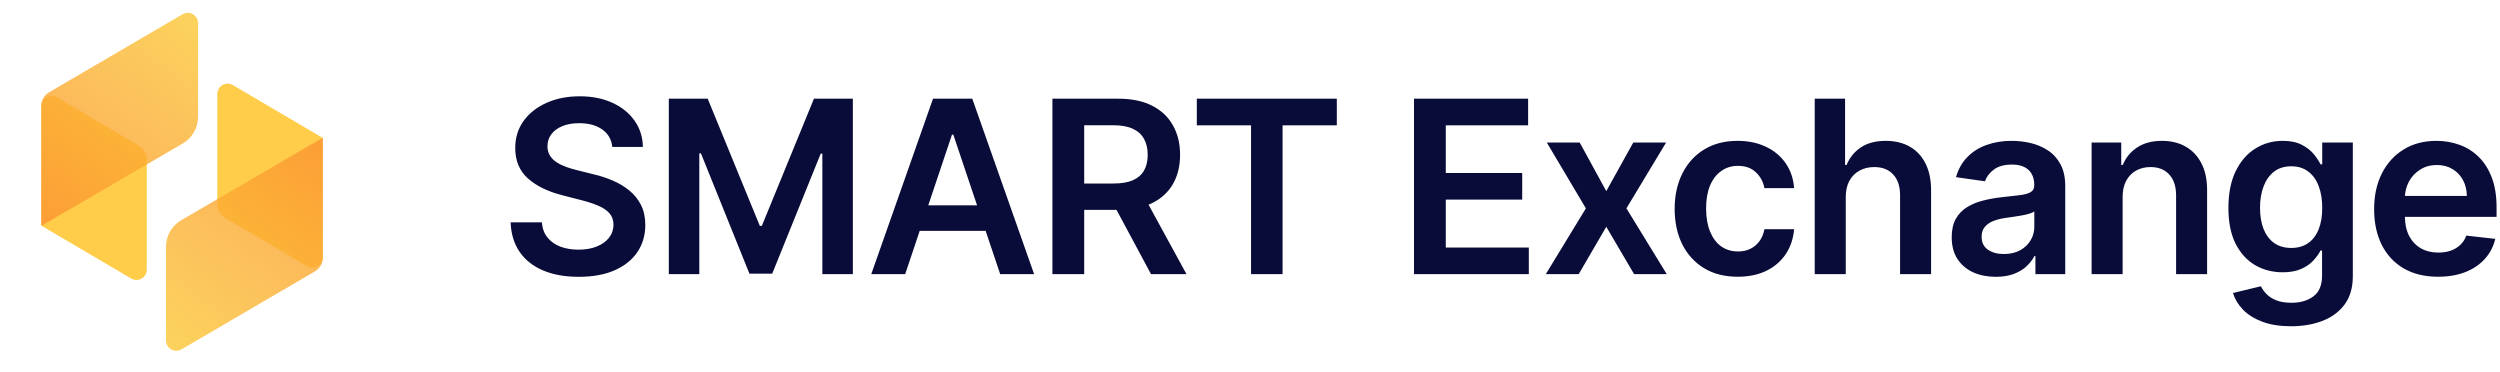
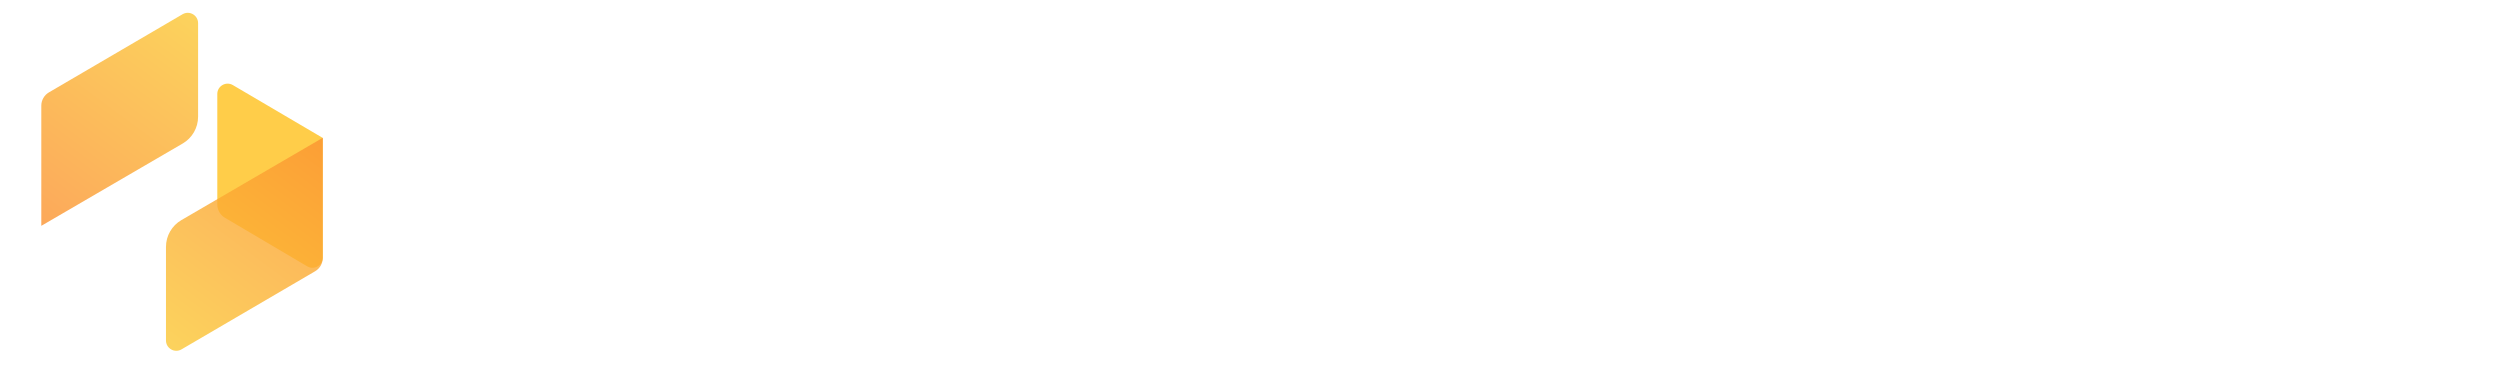
<svg xmlns="http://www.w3.org/2000/svg" width="269" height="40" viewBox="0 0 269 40" fill="none">
-   <path d="M14.119 29.969C14.859 30.404 15.793 29.87 15.793 29.011L15.793 17.129C15.793 16.539 15.481 15.993 14.973 15.693L6.119 10.468C5.379 10.03 4.443 10.564 4.443 11.425L4.443 24.282L14.119 29.969Z" fill="#FFCD49" />
  <path opacity="0.8" d="M4.444 24.299L4.444 11.375C4.444 10.782 4.758 10.235 5.269 9.936L19.643 1.533C20.383 1.1 21.314 1.634 21.314 2.492L21.314 12.56C21.314 13.747 20.684 14.844 19.658 15.441L4.444 24.299Z" fill="url(#paint0_linear_27229_99203)" />
  <path d="M25.055 9.155C24.314 8.72 23.381 9.254 23.381 10.113L23.381 21.996C23.381 22.586 23.693 23.131 24.201 23.431L33.055 28.657C33.795 29.094 34.73 28.56 34.73 27.7L34.73 14.842L25.055 9.155Z" fill="#FFCD49" />
  <path opacity="0.8" d="M34.73 14.825L34.73 27.75C34.73 28.342 34.416 28.89 33.905 29.189L19.531 37.592C18.791 38.025 17.859 37.491 17.859 36.633L17.859 26.564C17.859 25.377 18.49 24.28 19.516 23.683L34.73 14.825Z" fill="url(#paint1_linear_27229_99203)" />
-   <path d="M65.884 15.809C65.798 15.004 65.436 14.377 64.796 13.928C64.163 13.48 63.34 13.255 62.325 13.255C61.612 13.255 61.001 13.363 60.491 13.578C59.981 13.793 59.59 14.085 59.32 14.454C59.05 14.823 58.911 15.244 58.905 15.717C58.905 16.11 58.994 16.451 59.172 16.74C59.357 17.029 59.606 17.275 59.919 17.478C60.233 17.675 60.58 17.841 60.961 17.976C61.342 18.111 61.726 18.225 62.114 18.317L63.884 18.759C64.597 18.925 65.282 19.15 65.939 19.432C66.603 19.715 67.196 20.072 67.719 20.502C68.247 20.932 68.665 21.451 68.973 22.06C69.28 22.668 69.434 23.381 69.434 24.199C69.434 25.305 69.151 26.279 68.585 27.121C68.02 27.957 67.203 28.612 66.133 29.085C65.07 29.552 63.782 29.786 62.27 29.786C60.801 29.786 59.526 29.558 58.444 29.104C57.369 28.649 56.526 27.985 55.918 27.112C55.316 26.239 54.99 25.176 54.941 23.922H58.306C58.355 24.58 58.558 25.127 58.914 25.563C59.271 26 59.735 26.326 60.306 26.541C60.884 26.756 61.53 26.863 62.242 26.863C62.986 26.863 63.638 26.753 64.197 26.531C64.763 26.304 65.205 25.991 65.525 25.591C65.844 25.185 66.007 24.712 66.013 24.171C66.007 23.68 65.863 23.274 65.58 22.954C65.297 22.628 64.901 22.358 64.391 22.143C63.887 21.922 63.297 21.725 62.62 21.553L60.472 21C58.917 20.6 57.688 19.995 56.785 19.183C55.887 18.366 55.439 17.281 55.439 15.929C55.439 14.817 55.74 13.842 56.342 13.007C56.951 12.171 57.777 11.522 58.822 11.061C59.867 10.594 61.05 10.361 62.372 10.361C63.712 10.361 64.885 10.594 65.893 11.061C66.907 11.522 67.704 12.165 68.281 12.988C68.859 13.806 69.157 14.746 69.175 15.809H65.884ZM71.964 10.619H76.149L81.755 24.3H81.976L87.581 10.619H91.767V29.5H88.485V16.528H88.31L83.091 29.445H80.639L75.421 16.501H75.246V29.5H71.964V10.619ZM97.397 29.5H93.746L100.393 10.619H104.616L111.272 29.5H107.621L102.578 14.491H102.431L97.397 29.5ZM97.517 22.097H107.474V24.844H97.517V22.097ZM113.24 29.5V10.619H120.32C121.771 10.619 122.988 10.871 123.971 11.375C124.961 11.879 125.708 12.585 126.212 13.495C126.722 14.399 126.977 15.453 126.977 16.657C126.977 17.868 126.719 18.919 126.202 19.81C125.692 20.695 124.939 21.381 123.944 21.866C122.948 22.346 121.725 22.585 120.274 22.585H115.231V19.746H119.813C120.661 19.746 121.356 19.629 121.897 19.396C122.438 19.156 122.837 18.809 123.095 18.354C123.36 17.893 123.492 17.327 123.492 16.657C123.492 15.988 123.36 15.416 123.095 14.943C122.831 14.463 122.429 14.101 121.888 13.855C121.347 13.603 120.649 13.477 119.795 13.477H116.66V29.5H113.24ZM122.994 20.944L127.668 29.5H123.851L119.26 20.944H122.994ZM128.776 13.486V10.619H143.841V13.486H138.005V29.5H134.612V13.486H128.776ZM152.146 29.5V10.619H164.426V13.486H155.566V18.612H163.79V21.479H155.566V26.633H164.5V29.5H152.146ZM169.978 15.339L172.836 20.566L175.74 15.339H179.271L175.003 22.419L179.345 29.5H175.832L172.836 24.402L169.867 29.5H166.327L170.642 22.419L166.438 15.339H169.978ZM186.978 29.777C185.564 29.777 184.35 29.466 183.336 28.845C182.328 28.225 181.551 27.367 181.004 26.273C180.463 25.173 180.192 23.907 180.192 22.475C180.192 21.037 180.469 19.767 181.022 18.667C181.575 17.561 182.356 16.7 183.364 16.086C184.378 15.465 185.577 15.155 186.959 15.155C188.109 15.155 189.126 15.367 190.011 15.791C190.902 16.209 191.612 16.802 192.141 17.57C192.669 18.332 192.97 19.224 193.044 20.244H189.854C189.725 19.561 189.418 18.993 188.932 18.538C188.453 18.077 187.811 17.847 187.006 17.847C186.323 17.847 185.724 18.031 185.208 18.4C184.691 18.762 184.289 19.285 184 19.967C183.717 20.649 183.576 21.467 183.576 22.419C183.576 23.384 183.717 24.214 184 24.909C184.283 25.597 184.679 26.129 185.189 26.504C185.706 26.872 186.311 27.057 187.006 27.057C187.497 27.057 187.937 26.965 188.324 26.78C188.717 26.59 189.046 26.316 189.31 25.96C189.575 25.603 189.756 25.17 189.854 24.66H193.044C192.964 25.662 192.669 26.55 192.159 27.324C191.649 28.093 190.954 28.695 190.076 29.131C189.197 29.561 188.164 29.777 186.978 29.777ZM198.603 21.203V29.5H195.265V10.619H198.529V17.745H198.695C199.027 16.946 199.54 16.316 200.235 15.855C200.935 15.388 201.827 15.155 202.908 15.155C203.892 15.155 204.749 15.361 205.481 15.772C206.212 16.184 206.777 16.787 207.177 17.579C207.583 18.372 207.785 19.34 207.785 20.483V29.5H204.448V21C204.448 20.047 204.202 19.306 203.71 18.778C203.225 18.243 202.543 17.976 201.664 17.976C201.074 17.976 200.545 18.105 200.078 18.363C199.617 18.615 199.254 18.981 198.99 19.46C198.732 19.939 198.603 20.52 198.603 21.203ZM214.743 29.786C213.846 29.786 213.037 29.626 212.318 29.306C211.605 28.981 211.04 28.501 210.622 27.868C210.21 27.235 210.004 26.454 210.004 25.526C210.004 24.727 210.152 24.067 210.447 23.544C210.742 23.022 211.144 22.604 211.655 22.29C212.165 21.977 212.739 21.74 213.379 21.581C214.024 21.415 214.691 21.295 215.379 21.221C216.209 21.135 216.882 21.058 217.398 20.991C217.914 20.917 218.289 20.806 218.523 20.659C218.763 20.505 218.883 20.268 218.883 19.949V19.893C218.883 19.199 218.677 18.661 218.265 18.28C217.853 17.899 217.26 17.708 216.485 17.708C215.668 17.708 215.02 17.887 214.54 18.243C214.067 18.6 213.747 19.021 213.581 19.506L210.465 19.064C210.711 18.203 211.117 17.484 211.682 16.906C212.248 16.322 212.939 15.886 213.757 15.597C214.574 15.302 215.478 15.155 216.467 15.155C217.149 15.155 217.828 15.235 218.505 15.394C219.181 15.554 219.798 15.818 220.358 16.187C220.917 16.55 221.366 17.045 221.704 17.672C222.048 18.299 222.22 19.082 222.22 20.023V29.5H219.012V27.555H218.901C218.698 27.948 218.412 28.317 218.044 28.661C217.681 28.999 217.223 29.273 216.67 29.482C216.123 29.684 215.481 29.786 214.743 29.786ZM215.61 27.333C216.28 27.333 216.86 27.201 217.352 26.937C217.844 26.667 218.222 26.31 218.486 25.868C218.757 25.425 218.892 24.943 218.892 24.42V22.751C218.787 22.837 218.609 22.917 218.357 22.991C218.111 23.065 217.835 23.129 217.527 23.185C217.22 23.24 216.916 23.289 216.615 23.332C216.313 23.375 216.052 23.412 215.831 23.443C215.333 23.511 214.887 23.621 214.494 23.775C214.101 23.928 213.79 24.143 213.563 24.42C213.336 24.691 213.222 25.041 213.222 25.471C213.222 26.086 213.446 26.55 213.895 26.863C214.344 27.177 214.915 27.333 215.61 27.333ZM228.394 21.203V29.5H225.057V15.339H228.246V17.745H228.412C228.738 16.952 229.258 16.322 229.97 15.855C230.69 15.388 231.578 15.155 232.635 15.155C233.612 15.155 234.463 15.364 235.189 15.782C235.92 16.2 236.486 16.805 236.885 17.598C237.291 18.391 237.49 19.352 237.484 20.483V29.5H234.147V21C234.147 20.053 233.901 19.313 233.409 18.778C232.924 18.243 232.251 17.976 231.39 17.976C230.806 17.976 230.287 18.105 229.832 18.363C229.384 18.615 229.03 18.981 228.772 19.46C228.52 19.939 228.394 20.52 228.394 21.203ZM246.516 35.105C245.318 35.105 244.288 34.943 243.428 34.617C242.567 34.297 241.876 33.867 241.353 33.326C240.831 32.785 240.468 32.186 240.266 31.528L243.271 30.8C243.406 31.076 243.603 31.35 243.861 31.62C244.119 31.897 244.467 32.124 244.903 32.303C245.345 32.487 245.902 32.579 246.572 32.579C247.518 32.579 248.302 32.349 248.923 31.888C249.543 31.433 249.854 30.683 249.854 29.638V26.956H249.688C249.516 27.3 249.264 27.653 248.932 28.016C248.606 28.378 248.173 28.683 247.632 28.928C247.097 29.174 246.424 29.297 245.613 29.297C244.525 29.297 243.538 29.042 242.653 28.532C241.774 28.016 241.074 27.247 240.551 26.227C240.035 25.201 239.777 23.916 239.777 22.373C239.777 20.818 240.035 19.506 240.551 18.437C241.074 17.361 241.778 16.547 242.663 15.994C243.548 15.434 244.534 15.155 245.622 15.155C246.452 15.155 247.134 15.296 247.669 15.579C248.21 15.855 248.64 16.19 248.959 16.584C249.279 16.971 249.522 17.337 249.688 17.681H249.872V15.339H253.163V29.73C253.163 30.941 252.875 31.943 252.297 32.736C251.719 33.529 250.929 34.122 249.927 34.515C248.926 34.909 247.789 35.105 246.516 35.105ZM246.544 26.679C247.251 26.679 247.853 26.507 248.351 26.163C248.849 25.818 249.227 25.324 249.485 24.678C249.743 24.033 249.872 23.259 249.872 22.355C249.872 21.464 249.743 20.683 249.485 20.013C249.233 19.343 248.858 18.824 248.36 18.455C247.868 18.08 247.263 17.893 246.544 17.893C245.8 17.893 245.18 18.086 244.682 18.474C244.184 18.861 243.809 19.392 243.557 20.069C243.305 20.738 243.179 21.501 243.179 22.355C243.179 23.222 243.305 23.981 243.557 24.632C243.815 25.277 244.193 25.782 244.691 26.144C245.195 26.501 245.813 26.679 246.544 26.679ZM262.334 29.777C260.914 29.777 259.688 29.482 258.655 28.892C257.629 28.295 256.839 27.453 256.286 26.365C255.733 25.271 255.456 23.984 255.456 22.503C255.456 21.046 255.733 19.767 256.286 18.667C256.845 17.561 257.626 16.7 258.628 16.086C259.629 15.465 260.806 15.155 262.159 15.155C263.031 15.155 263.855 15.296 264.629 15.579C265.41 15.855 266.098 16.286 266.695 16.869C267.297 17.453 267.77 18.197 268.114 19.101C268.459 19.998 268.631 21.067 268.631 22.309V23.332H257.023V21.083H265.432C265.425 20.444 265.287 19.875 265.017 19.377C264.746 18.873 264.368 18.477 263.883 18.188C263.403 17.899 262.844 17.755 262.205 17.755C261.523 17.755 260.923 17.921 260.407 18.252C259.891 18.578 259.488 19.008 259.199 19.543C258.917 20.072 258.772 20.652 258.766 21.285V23.249C258.766 24.073 258.917 24.78 259.218 25.37C259.519 25.954 259.94 26.402 260.481 26.716C261.022 27.023 261.655 27.177 262.38 27.177C262.865 27.177 263.305 27.109 263.698 26.974C264.092 26.832 264.433 26.627 264.722 26.356C265.011 26.086 265.229 25.751 265.376 25.351L268.492 25.702C268.296 26.525 267.921 27.244 267.368 27.859C266.821 28.467 266.12 28.941 265.266 29.279C264.411 29.611 263.434 29.777 262.334 29.777Z" fill="#090C38" />
  <defs>
    <linearGradient id="paint0_linear_27229_99203" x1="4.444" y1="25.259" x2="21.314" y2="2.412" gradientUnits="userSpaceOnUse">
      <stop stop-color="#FB9131" />
      <stop offset="1" stop-color="#FBC734" />
    </linearGradient>
    <linearGradient id="paint1_linear_27229_99203" x1="34.73" y1="13.865" x2="17.859" y2="36.712" gradientUnits="userSpaceOnUse">
      <stop stop-color="#FB9131" />
      <stop offset="1" stop-color="#FBC734" />
    </linearGradient>
  </defs>
</svg>